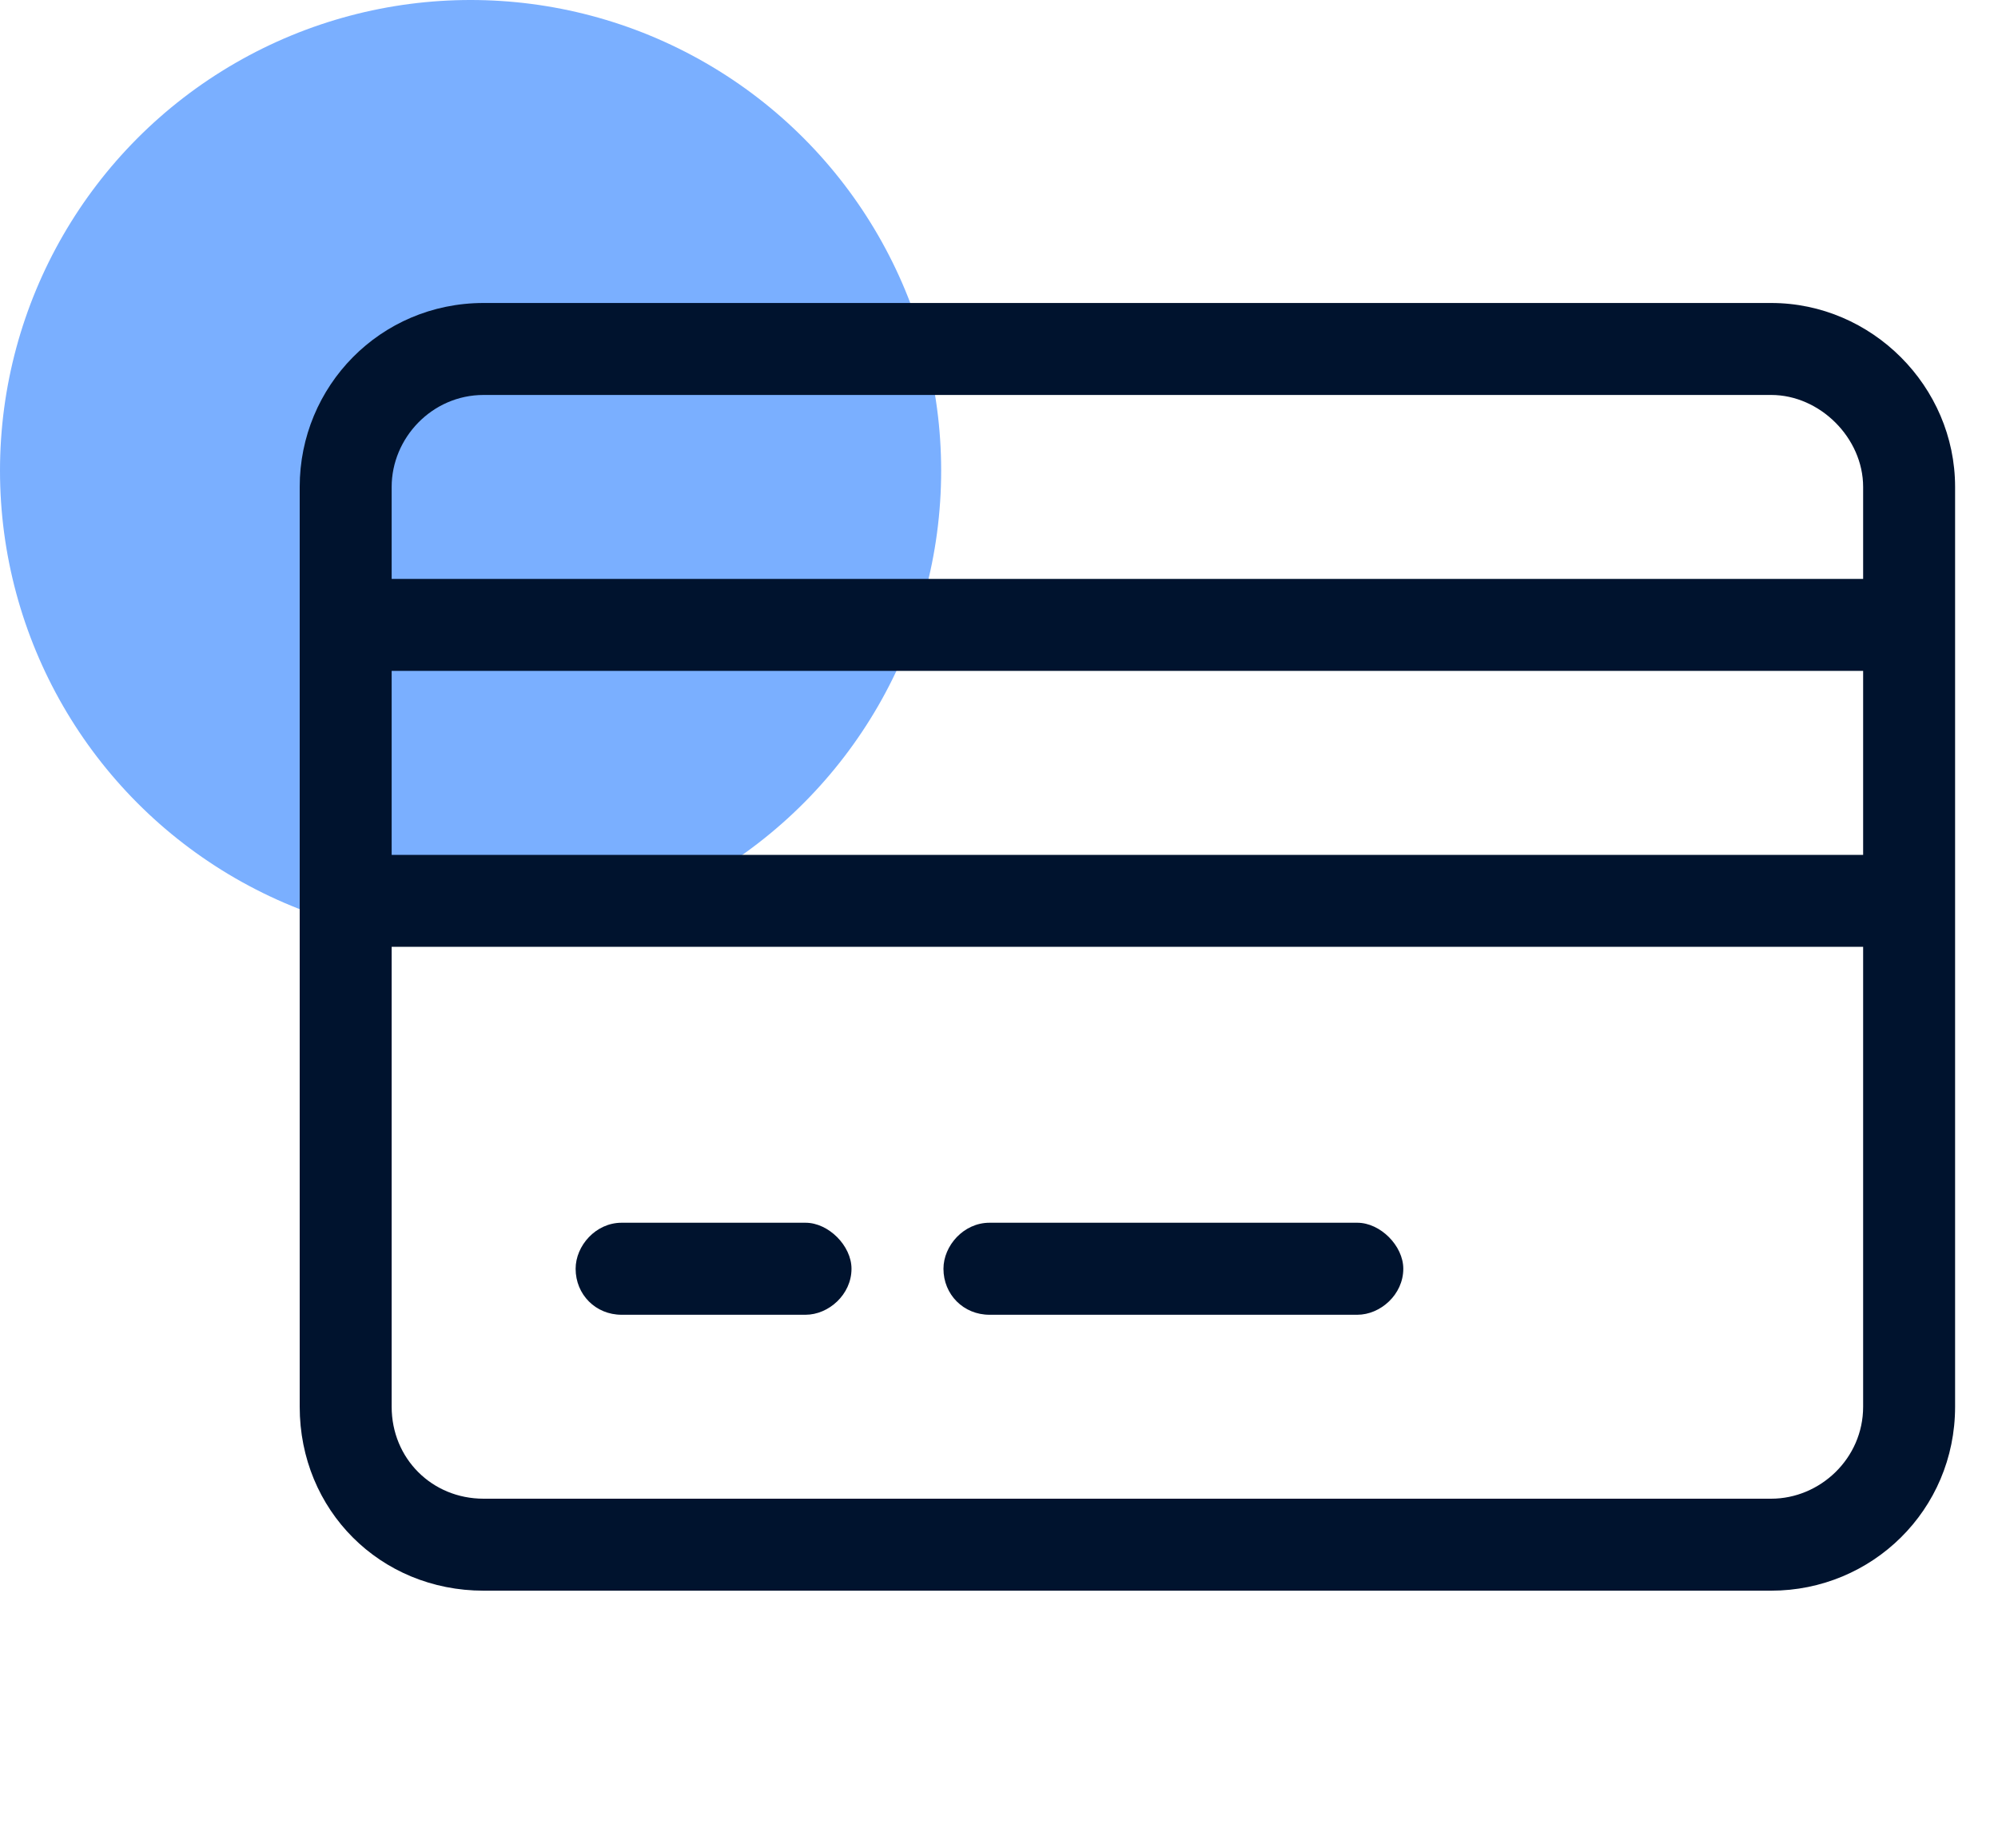
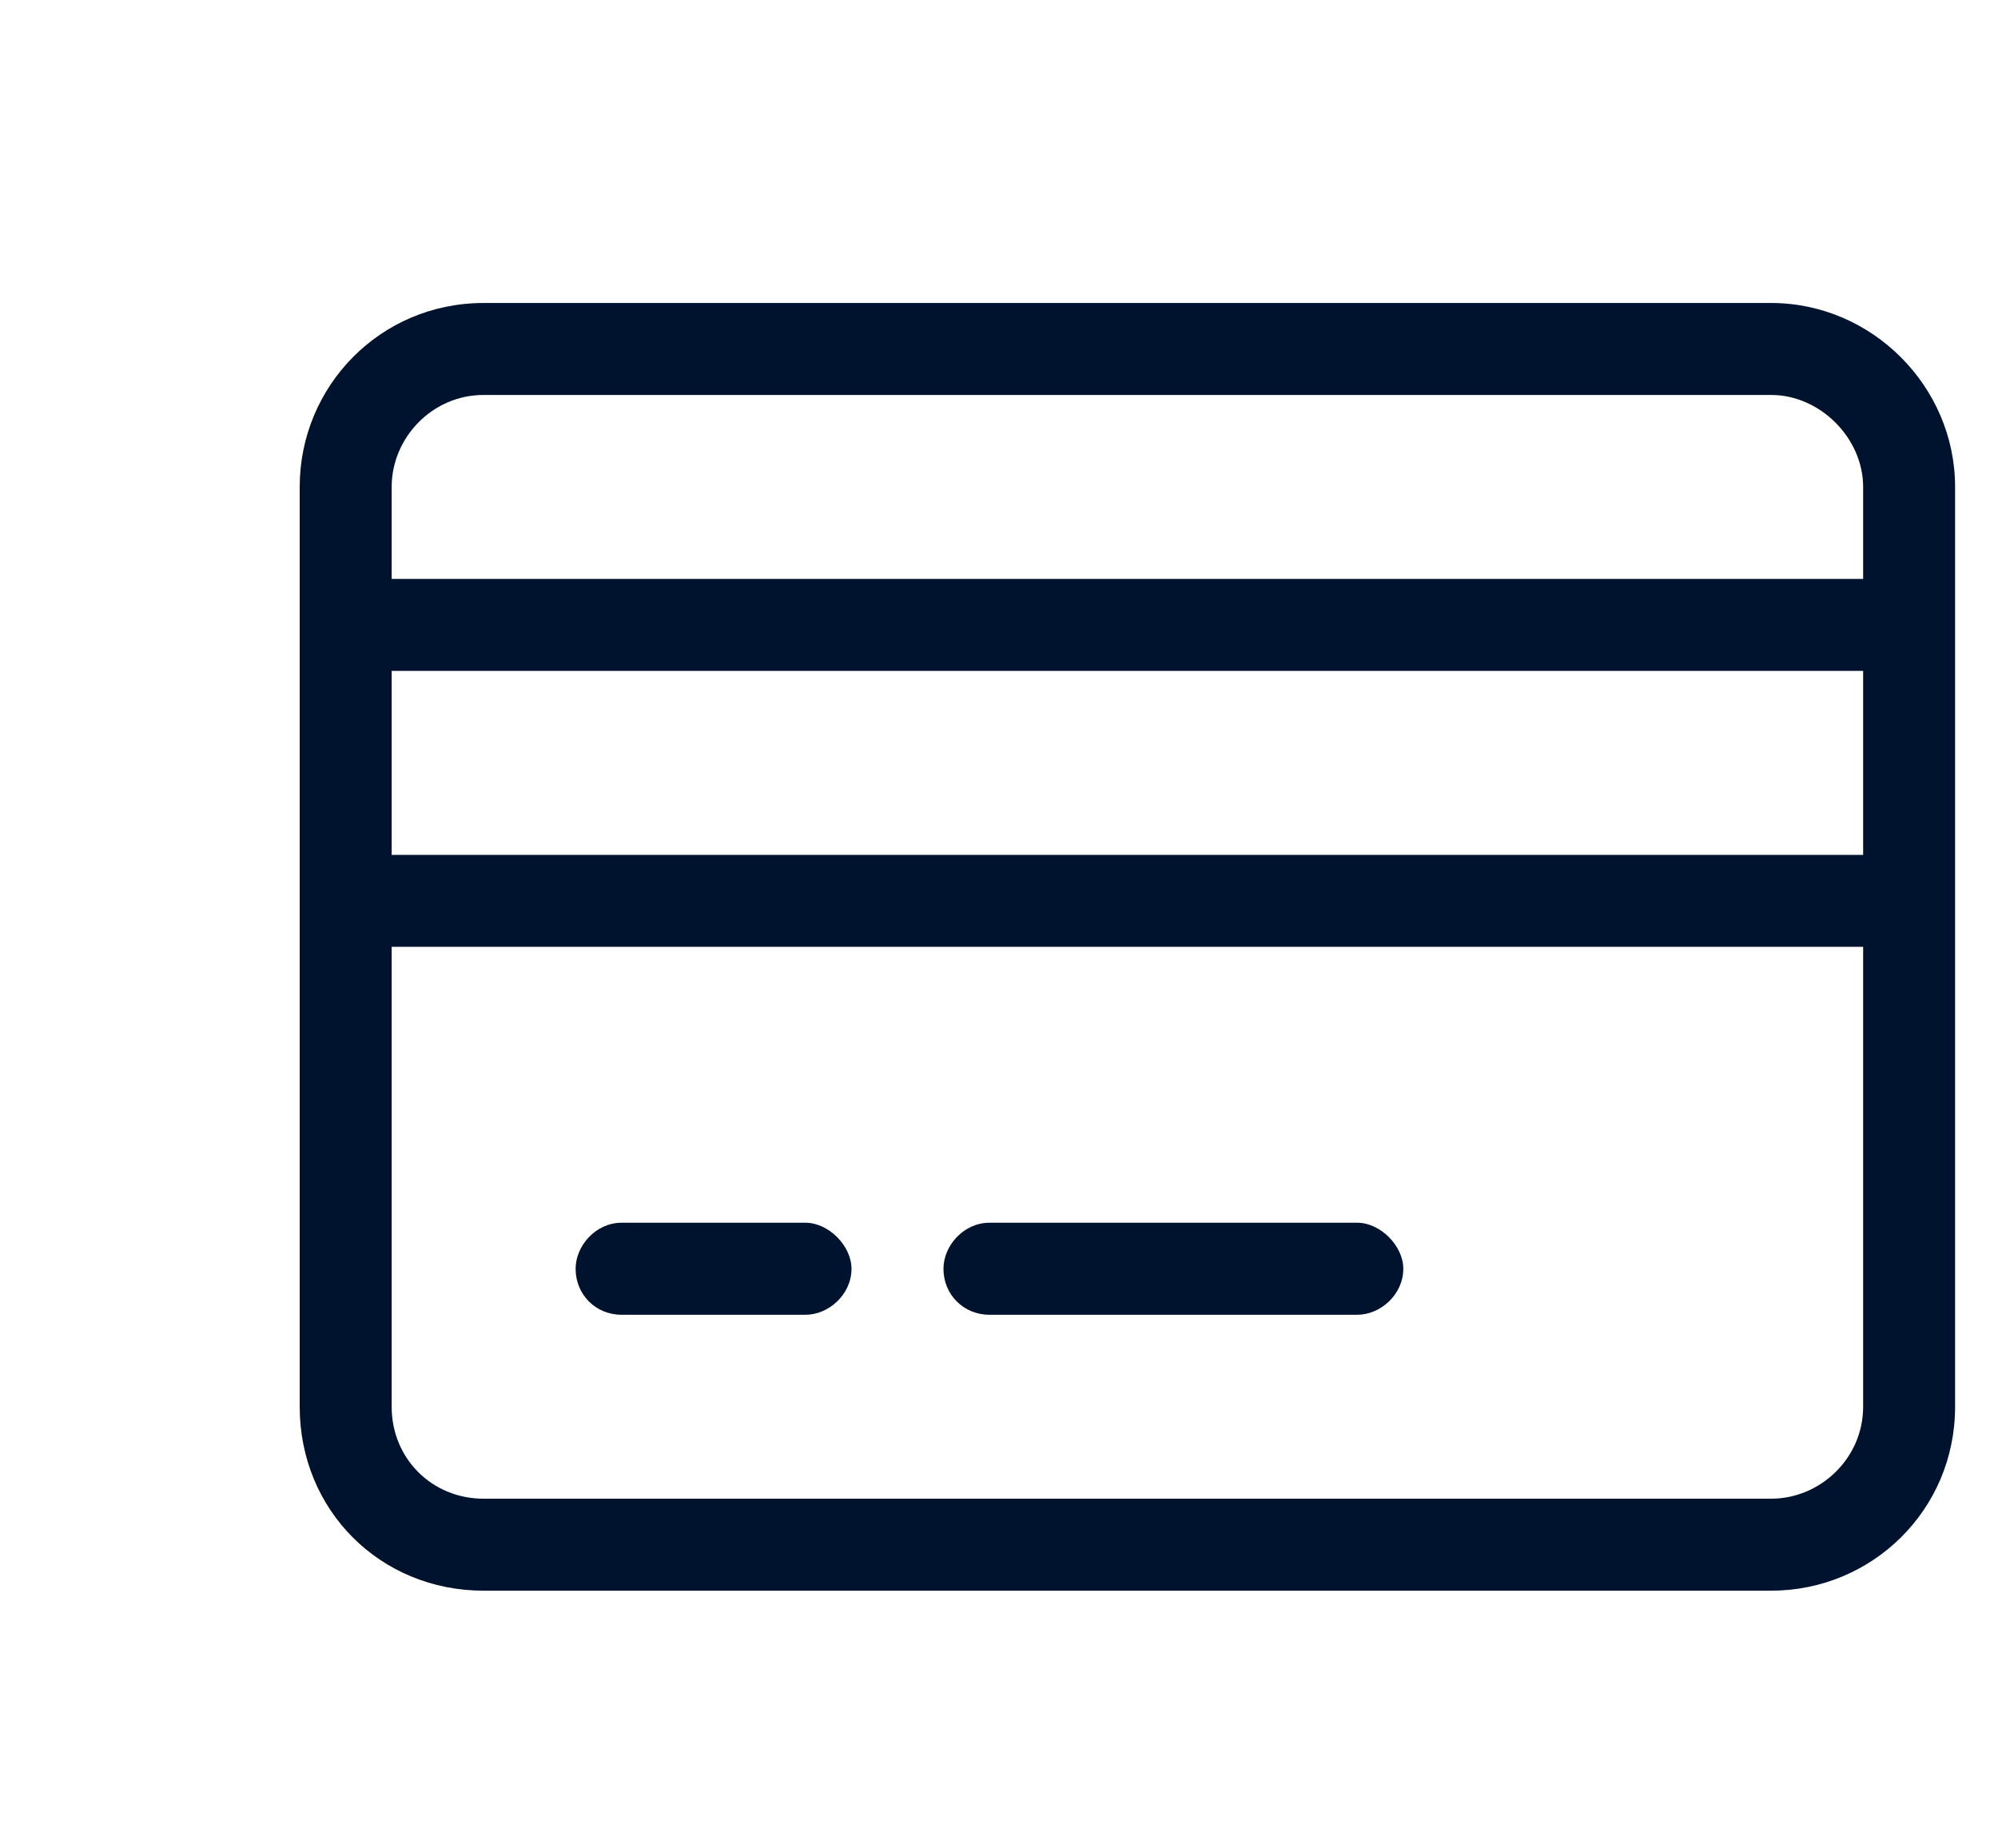
<svg xmlns="http://www.w3.org/2000/svg" width="40" height="37" viewBox="0 0 40 37" fill="none">
-   <circle cx="9.421" cy="9.421" r="9.421" fill="#7AAFFF" />
  <path d="M19.809 26.318C19.291 26.318 18.888 25.915 18.888 25.397C18.888 24.937 19.291 24.476 19.809 24.476H27.174C27.634 24.476 28.094 24.937 28.094 25.397C28.094 25.915 27.634 26.318 27.174 26.318H19.809ZM12.444 26.318C11.926 26.318 11.524 25.915 11.524 25.397C11.524 24.937 11.926 24.476 12.444 24.476H16.127C16.587 24.476 17.047 24.937 17.047 25.397C17.047 25.915 16.587 26.318 16.127 26.318H12.444ZM35.459 6.065C37.473 6.065 39.141 7.733 39.141 9.747V28.159C39.141 30.23 37.473 31.841 35.459 31.841H9.682C7.611 31.841 6 30.23 6 28.159V9.747C6 7.733 7.611 6.065 9.682 6.065H35.459ZM37.3 28.159V18.953H7.841V28.159C7.841 29.195 8.647 30 9.682 30H35.459C36.437 30 37.3 29.195 37.3 28.159ZM37.3 17.112V13.429H7.841V17.112H37.3ZM37.3 11.588V9.747C37.3 8.769 36.437 7.906 35.459 7.906H9.682C8.647 7.906 7.841 8.769 7.841 9.747V11.588H37.3Z" fill="#00132E" />
</svg>